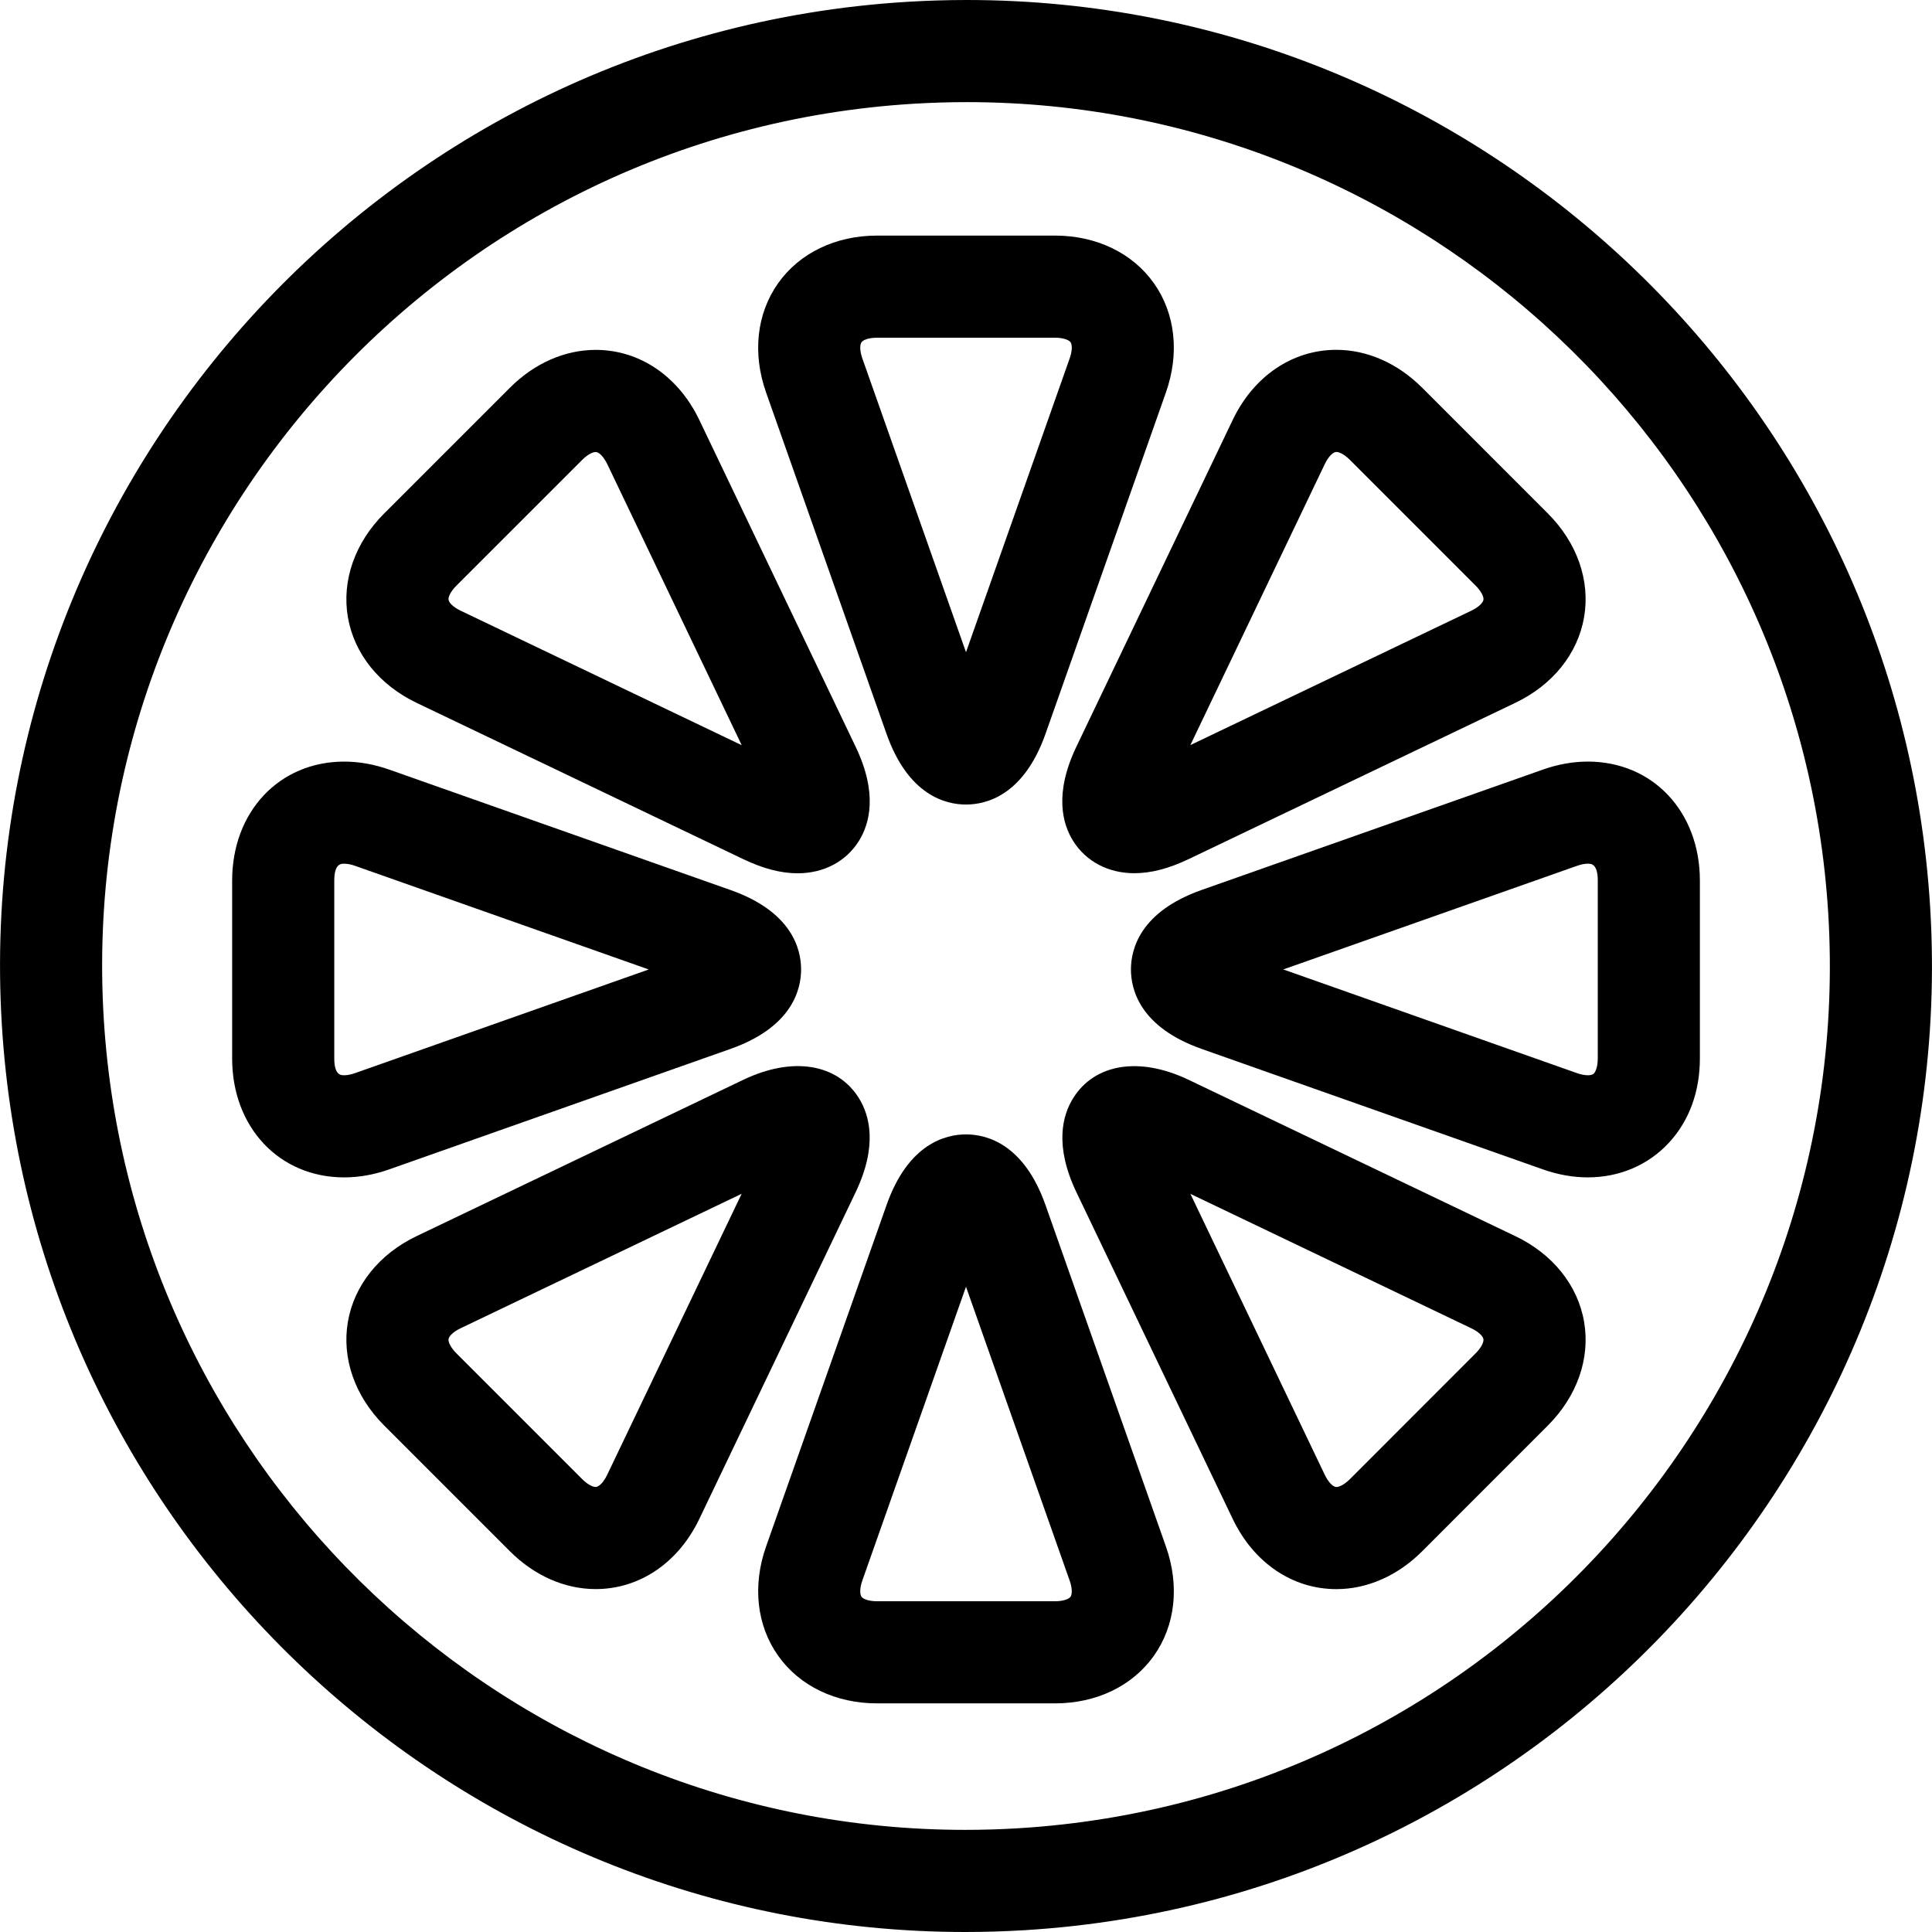
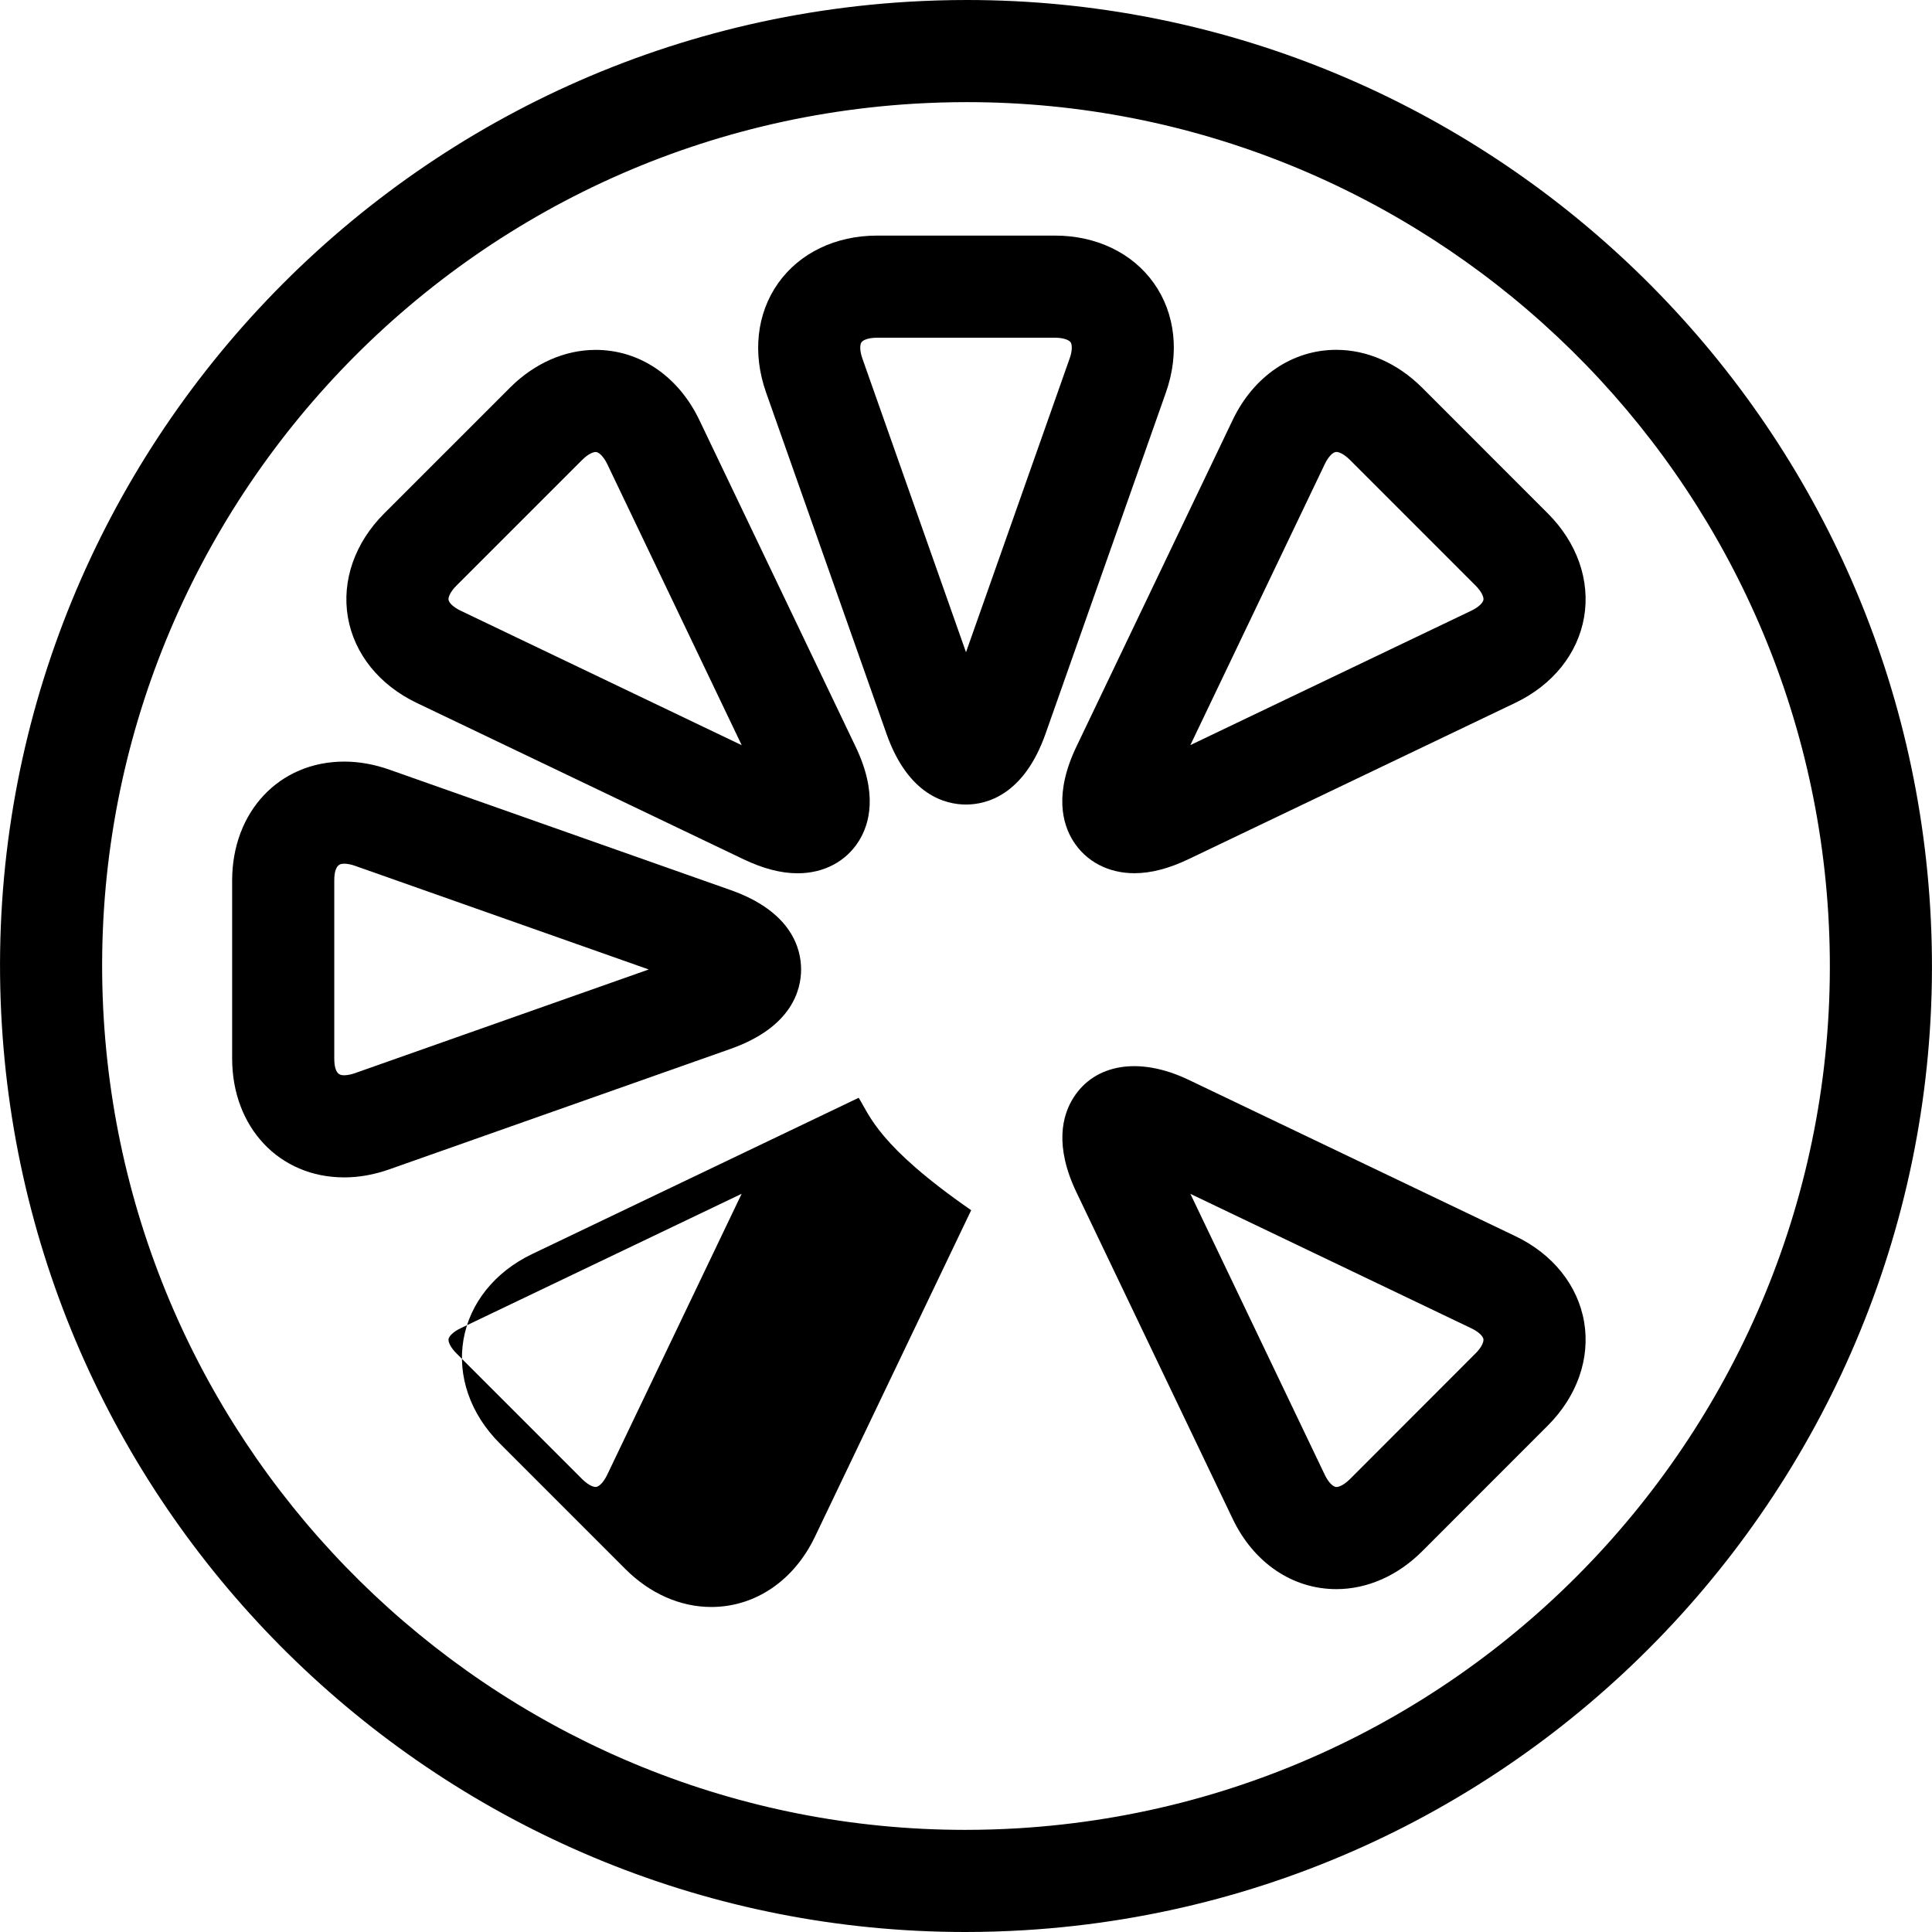
<svg xmlns="http://www.w3.org/2000/svg" version="1.1" id="Capa_1" x="0px" y="0px" width="382.407px" height="382.406px" viewBox="0 0 382.407 382.406" style="enable-background:new 0 0 382.407 382.406;" xml:space="preserve">
  <g>
    <g>
      <path d="M382.044,179.601C375.917,78.889,292.161,0,191.373,0c-3.899,0-7.866,0.123-11.775,0.359    C74.375,6.76-6.035,97.582,0.362,202.811c6.119,100.696,89.875,179.586,190.673,179.596h0.01c3.898,0,7.857-0.123,11.766-0.359    C308.032,375.651,388.442,284.834,382.044,179.601z M201.585,361.872c-3.503,0.213-7.058,0.321-10.542,0.321h-0.01    c-90.128-0.009-165.021-70.555-170.5-160.606C14.817,107.483,86.72,26.264,180.82,20.535c3.503-0.212,7.056-0.321,10.552-0.321    c90.128,0,165.022,70.55,170.5,160.612C367.586,274.934,295.684,356.149,201.585,361.872z" />
-       <path d="M206.945,238.534c-4.303-12.179-11.705-14-15.743-14c-4.026,0-11.438,1.821-15.731,14.005l-23.834,67.55    c-2.734,7.748-1.867,15.634,2.378,21.631c4.243,5.994,11.388,9.435,19.601,9.435h35.187c8.211,0,15.356-3.439,19.601-9.435    c4.244-5.997,5.104-13.883,2.369-21.626L206.945,238.534z M211.899,316.042c-0.314,0.45-1.402,0.899-3.099,0.899h-35.187    c-1.706,0-2.781-0.449-3.098-0.899c-0.316-0.449-0.388-1.617,0.177-3.227l20.51-58.132l20.509,58.138    C212.286,314.425,212.214,315.593,211.899,316.042z" />
      <path d="M175.47,145.245c4.293,12.18,11.705,14,15.731,14c4.038,0,11.44-1.82,15.743-14.005l23.825-67.544    c2.733-7.748,1.875-15.635-2.369-21.63c-4.243-5.996-11.39-9.436-19.601-9.436h-35.187c-8.213,0-15.356,3.439-19.601,9.436    c-4.245,5.995-5.112,13.882-2.378,21.624L175.47,145.245z M170.517,67.742c0.315-0.448,1.392-0.897,3.098-0.897h35.187    c1.695,0,2.783,0.449,3.099,0.897c0.314,0.449,0.387,1.619-0.188,3.228l-20.509,58.129l-20.509-58.133    C170.129,69.361,170.201,68.191,170.517,67.742z" />
      <path d="M144.569,207.622c12.179-4.298,13.995-11.705,13.995-15.737c0-4.036-1.816-11.443-14.004-15.73l-67.551-23.836    c-2.97-1.041-5.951-1.574-8.874-1.574c-12.858,0-22.186,9.909-22.186,23.56v35.186c0,13.648,9.327,23.554,22.177,23.554    c2.932,0,5.913-0.532,8.883-1.577L144.569,207.622z M68.126,212.829c-0.643,0-1.963,0-1.963-3.341v-35.186    c0-3.347,1.33-3.347,1.972-3.347c0.613,0,1.363,0.147,2.153,0.425l58.121,20.511l-58.133,20.515    C69.49,212.682,68.748,212.829,68.126,212.829z" />
-       <path d="M314.28,150.743c-2.922,0-5.914,0.533-8.874,1.579l-67.55,23.825c-12.181,4.299-14.005,11.706-14.005,15.738    c0,4.031,1.824,11.438,14.005,15.736l67.541,23.842c2.969,1.047,5.961,1.578,8.883,1.578c6.297,0,12.012-2.451,16.106-6.913    c3.978-4.329,6.078-10.082,6.078-16.641v-35.186C336.465,160.652,327.129,150.743,314.28,150.743z M316.252,209.488    c0,1.589-0.395,2.574-0.75,2.971c-0.098,0.098-0.345,0.37-1.223,0.37c-0.613,0-1.363-0.147-2.153-0.424l-58.122-20.521    l58.122-20.5c0.79-0.282,1.53-0.43,2.153-0.43c0.643,0,1.973,0,1.973,3.347V209.488z" />
      <path d="M82.468,139.122l64.637,30.926c3.938,1.885,7.471,2.804,10.787,2.804c5.133,0,9.544-2.315,12.082-6.352    c2.161-3.425,3.811-9.456-0.623-18.713l-30.914-64.622c-4.162-8.711-11.841-13.912-20.526-13.912    c-6.119,0-12.151,2.659-16.978,7.49L76.052,101.62c-5.812,5.81-8.429,13.295-7.195,20.535    C70.1,129.394,75.066,135.583,82.468,139.122z M90.344,115.912l24.882-24.877c1.162-1.155,2.143-1.569,2.685-1.569    c0.679,0,1.597,0.973,2.3,2.423l26.6,55.612l-55.619-26.615c-1.537-0.73-2.318-1.603-2.408-2.146    C88.695,118.201,89.138,117.116,90.344,115.912z" />
      <path d="M299.938,244.673l-64.608-30.911c-10.007-4.798-18.723-3.068-22.876,3.539c-2.164,3.424-3.811,9.454,0.619,18.713    l30.914,64.612c4.164,8.715,11.844,13.916,20.528,13.916c6.119,0,12.14-2.659,16.976-7.49l24.863-24.876    c5.812-5.81,8.429-13.296,7.194-20.535C312.305,254.4,307.34,248.212,299.938,244.673z M292.061,267.883l-24.86,24.878    c-1.165,1.154-2.142,1.568-2.686,1.568c-0.682,0-1.6-0.973-2.301-2.423l-26.597-55.602l55.595,26.604    c1.54,0.73,2.321,1.604,2.407,2.146C293.71,265.594,293.265,266.68,292.061,267.883z" />
-       <path d="M169.961,217.29c-4.153-6.606-12.879-8.335-22.877-3.543l-64.606,30.912c-7.412,3.543-12.378,9.731-13.621,16.972    c-1.233,7.239,1.383,14.727,7.195,20.534l24.872,24.876c4.835,4.832,10.855,7.491,16.975,7.491c8.685,0,16.366-5.201,20.53-13.911    l30.922-64.622C173.771,226.746,172.125,220.717,169.961,217.29z M120.189,291.901c-0.691,1.445-1.608,2.418-2.29,2.418    c-0.542,0-1.519-0.415-2.685-1.57l-24.87-24.875c-1.206-1.205-1.649-2.291-1.562-2.829c0.09-0.542,0.871-1.417,2.408-2.15    l55.607-26.604L120.189,291.901z" />
+       <path d="M169.961,217.29l-64.606,30.912c-7.412,3.543-12.378,9.731-13.621,16.972    c-1.233,7.239,1.383,14.727,7.195,20.534l24.872,24.876c4.835,4.832,10.855,7.491,16.975,7.491c8.685,0,16.366-5.201,20.53-13.911    l30.922-64.622C173.771,226.746,172.125,220.717,169.961,217.29z M120.189,291.901c-0.691,1.445-1.608,2.418-2.29,2.418    c-0.542,0-1.519-0.415-2.685-1.57l-24.87-24.875c-1.206-1.205-1.649-2.291-1.562-2.829c0.09-0.542,0.871-1.417,2.408-2.15    l55.607-26.604L120.189,291.901z" />
      <path d="M212.431,166.485c2.548,4.037,6.949,6.352,12.082,6.352c0,0,0,0,0.011,0c3.305,0,6.838-0.918,10.787-2.809l64.627-30.918    c7.401-3.543,12.366-9.727,13.61-16.971c1.233-7.239-1.383-14.721-7.194-20.528l-24.872-24.877    c-4.836-4.833-10.856-7.492-16.979-7.492c-8.686,0-16.363,5.201-20.526,13.911l-30.914,64.618    C208.631,157.024,210.27,163.056,212.431,166.485z M262.208,91.88c0.688-1.452,1.617-2.424,2.297-2.424    c0.545,0,1.521,0.415,2.686,1.569l24.872,24.877c1.205,1.203,1.648,2.29,1.559,2.827c-0.086,0.543-0.877,1.417-2.407,2.151    l-55.604,26.6L262.208,91.88z" />
    </g>
  </g>
  <g>
</g>
  <g>
</g>
  <g>
</g>
  <g>
</g>
  <g>
</g>
  <g>
</g>
  <g>
</g>
  <g>
</g>
  <g>
</g>
  <g>
</g>
  <g>
</g>
  <g>
</g>
  <g>
</g>
  <g>
</g>
  <g>
</g>
</svg>